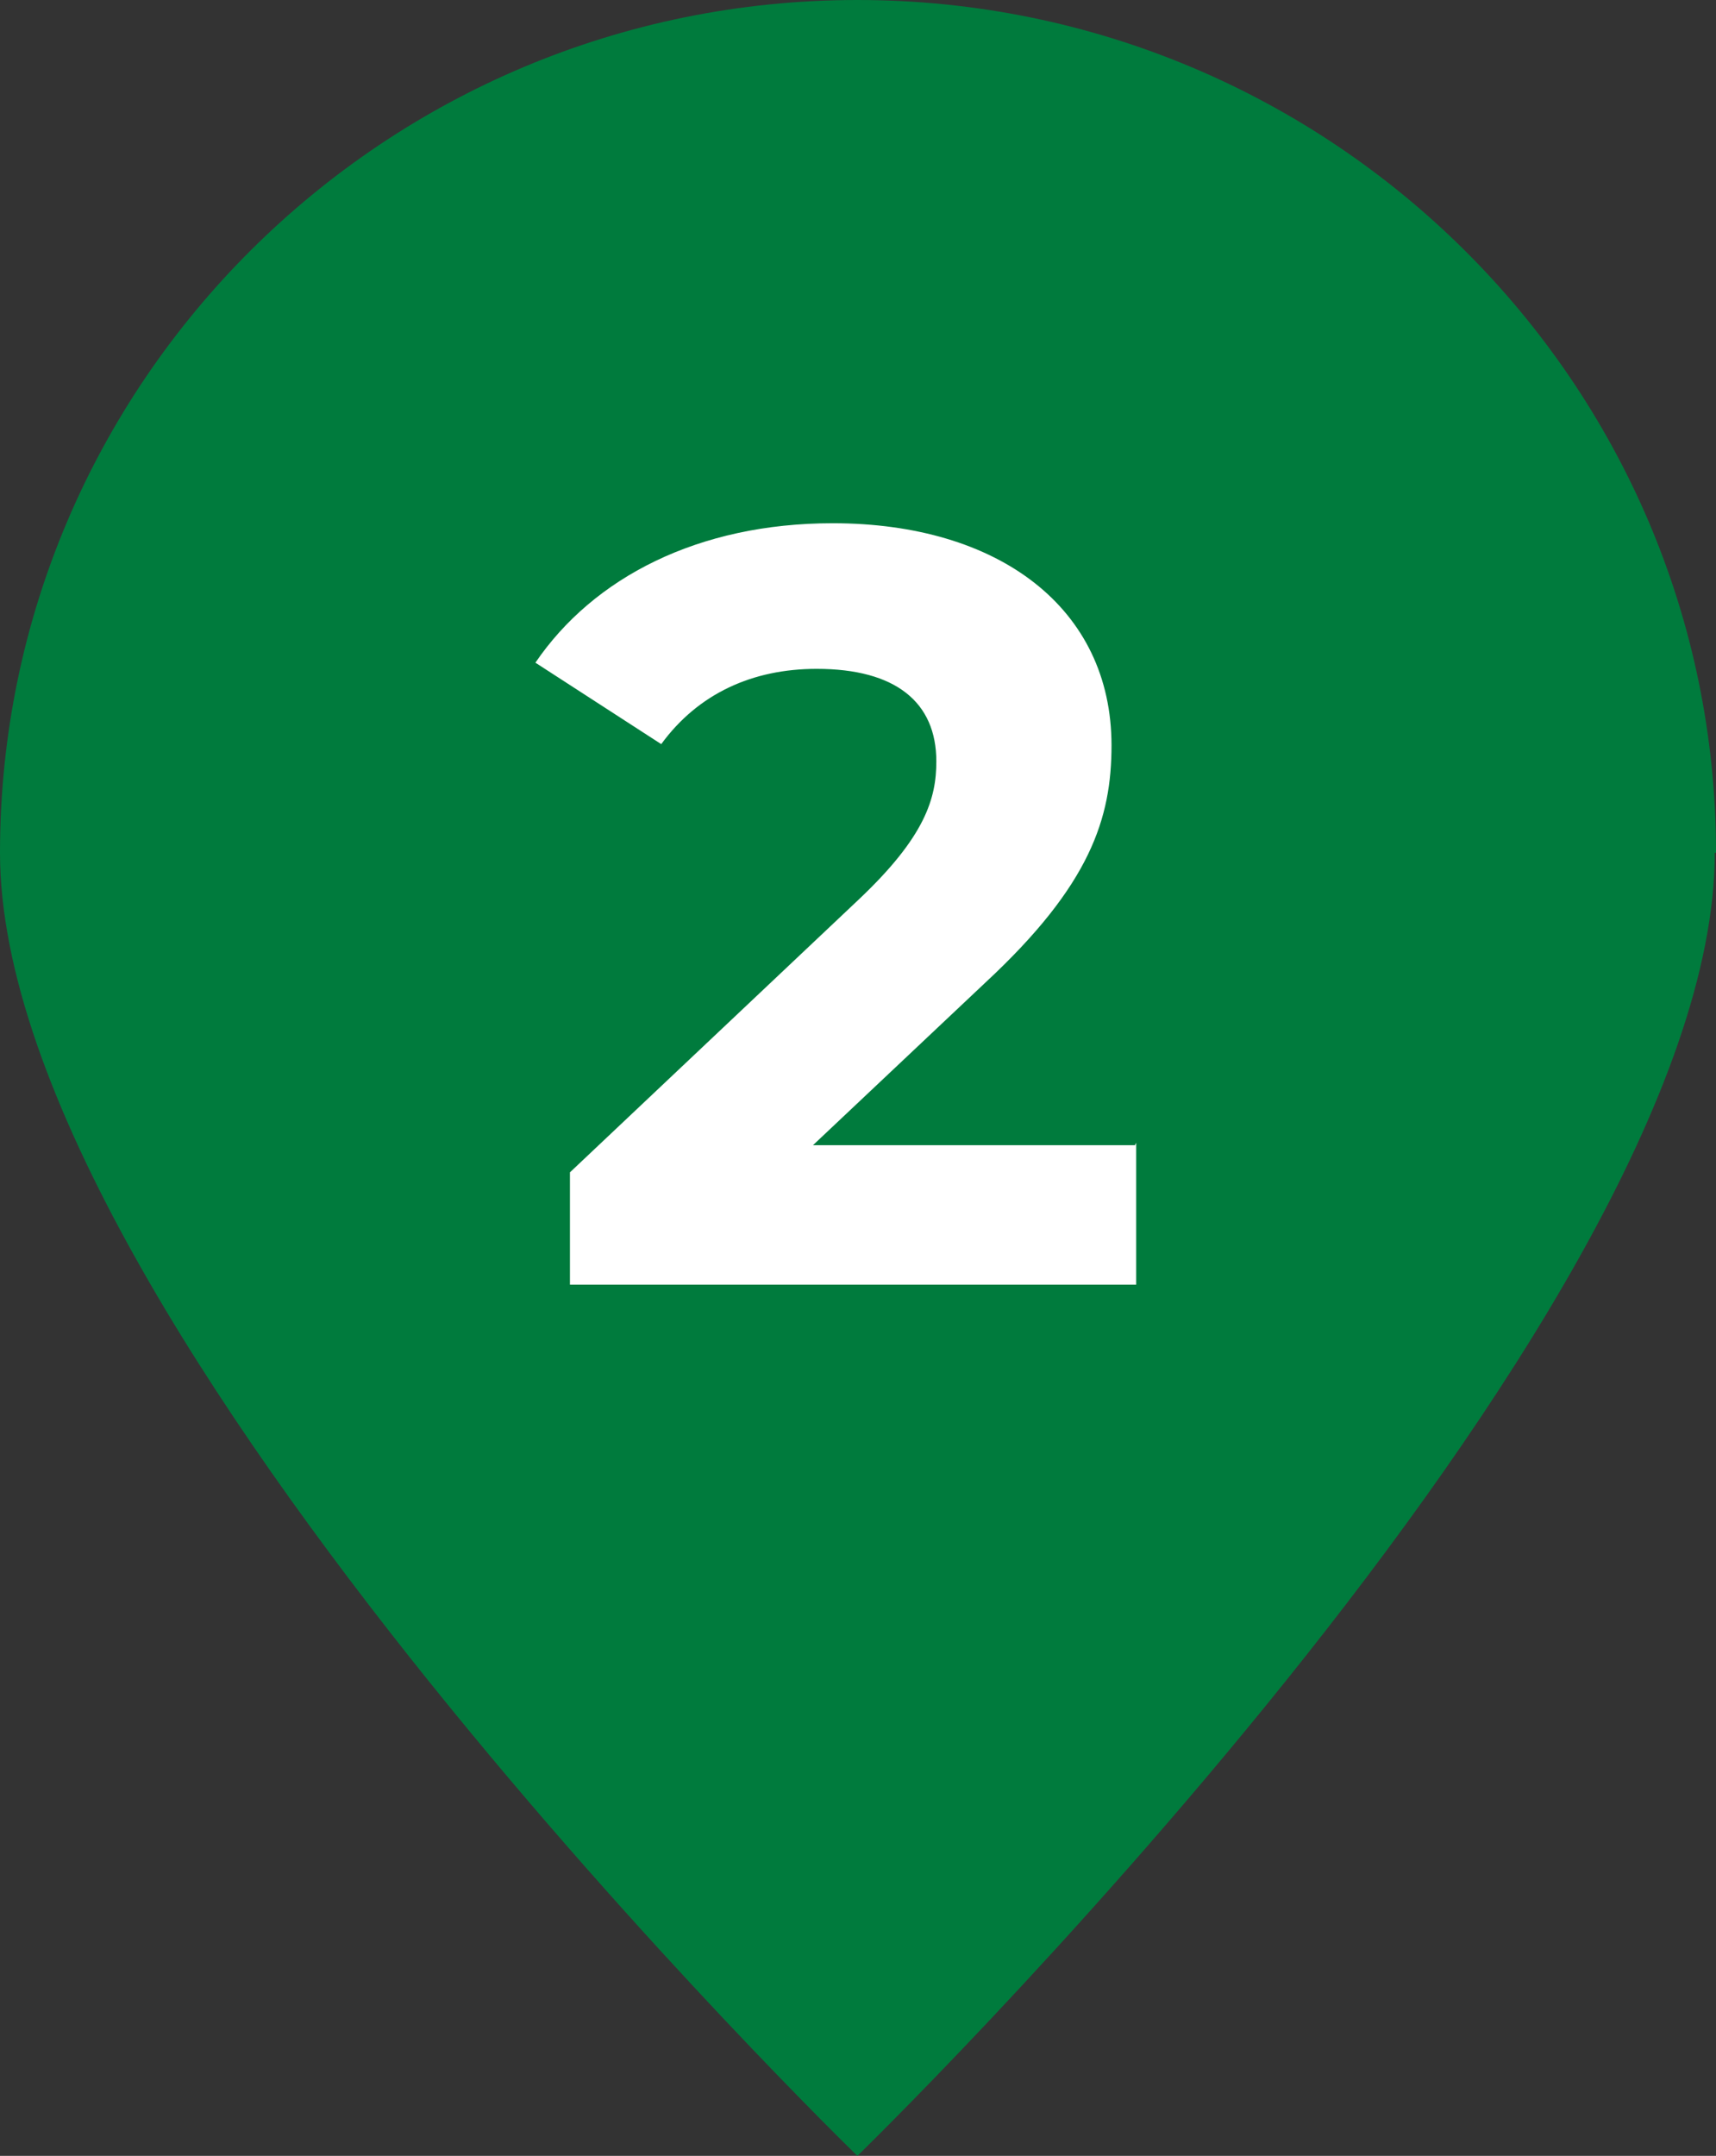
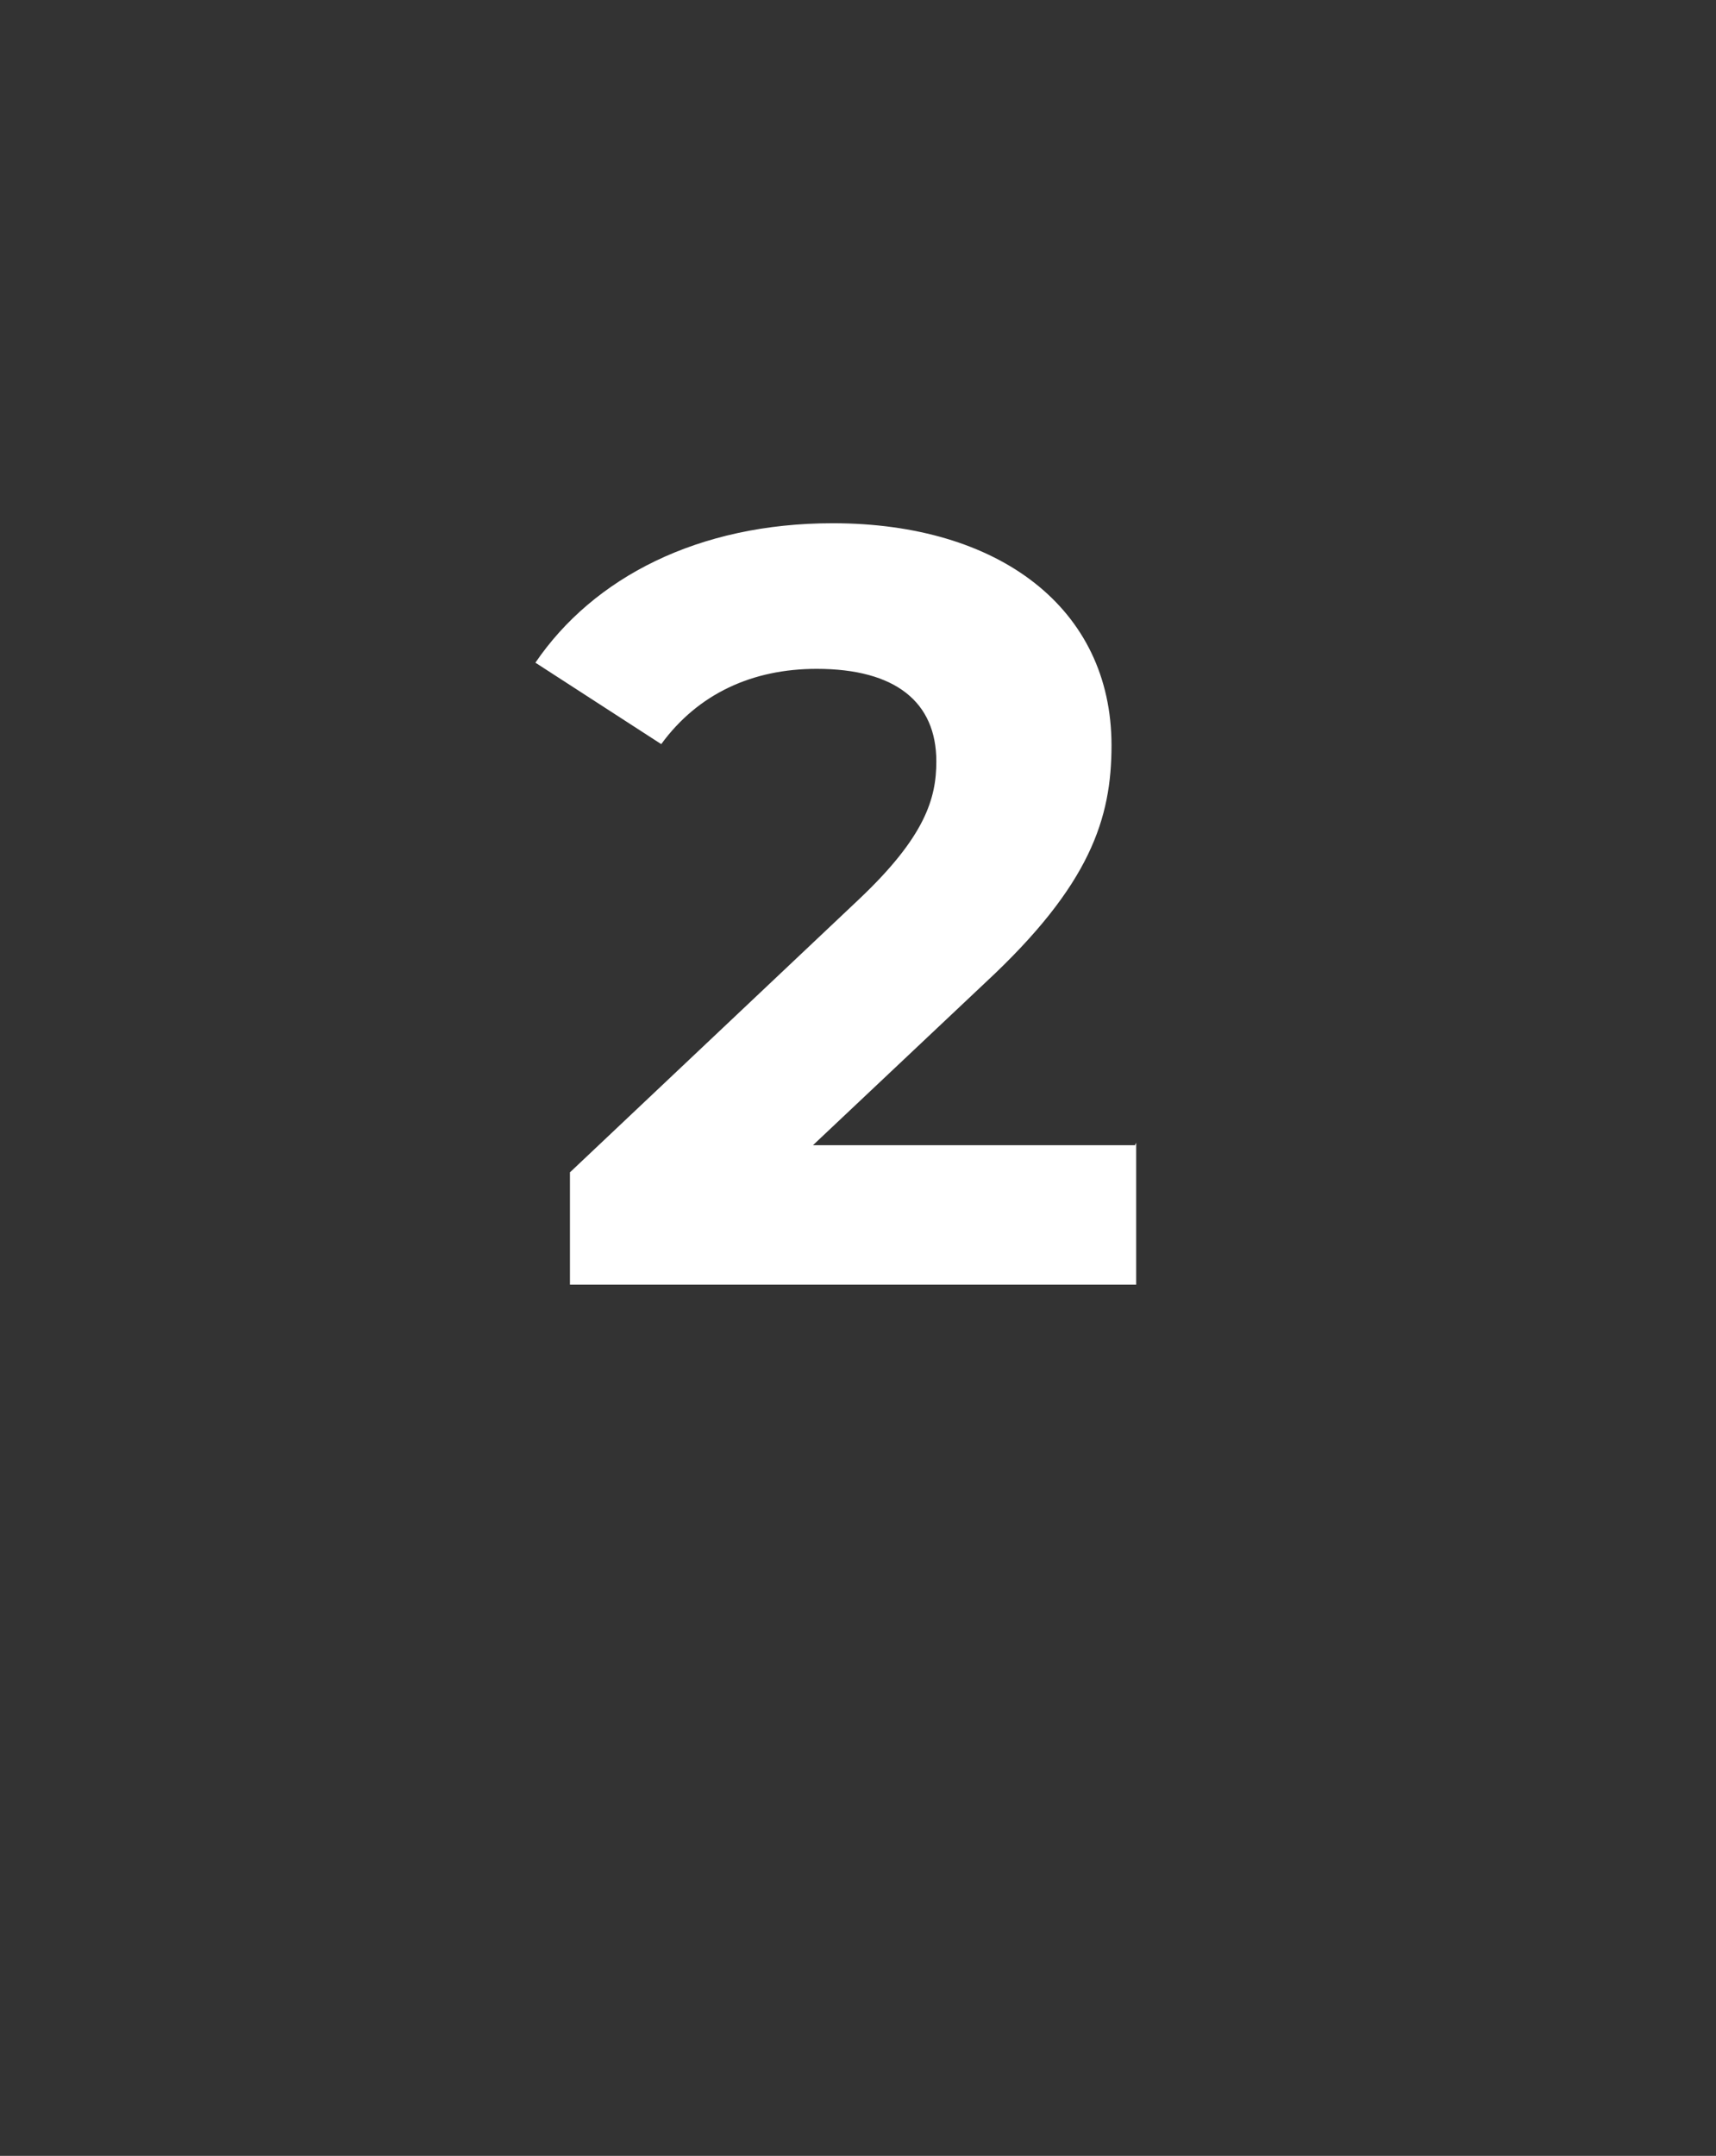
<svg xmlns="http://www.w3.org/2000/svg" id="Calque_1" viewBox="0 0 13.91 17.47">
  <rect x="0" y="0" width="13.91" height="17.47" fill="#333333" stroke="none" />
  <defs>
    <style>.cls-1{fill:#fff;}.cls-2{fill:#007b3d;}</style>
  </defs>
-   <path class="cls-2" d="M13.91,6.91C13.91,3.1,10.79,0,6.95,0S0,3.1,0,6.91c0,3.82,6.95,10.56,6.95,10.56,0,0,6.95-6.75,6.95-10.56" />
  <path class="cls-1" d="M9.21,9.26v1.15H4.62v-.91l2.34-2.21c.54-.51,.63-.82,.63-1.12,0-.48-.33-.75-.97-.75-.52,0-.96,.2-1.26,.61l-1.02-.66c.47-.69,1.32-1.13,2.41-1.13,1.35,0,2.26,.69,2.26,1.8,0,.59-.17,1.13-1.02,1.92l-1.4,1.32h2.61Z" />
</svg>